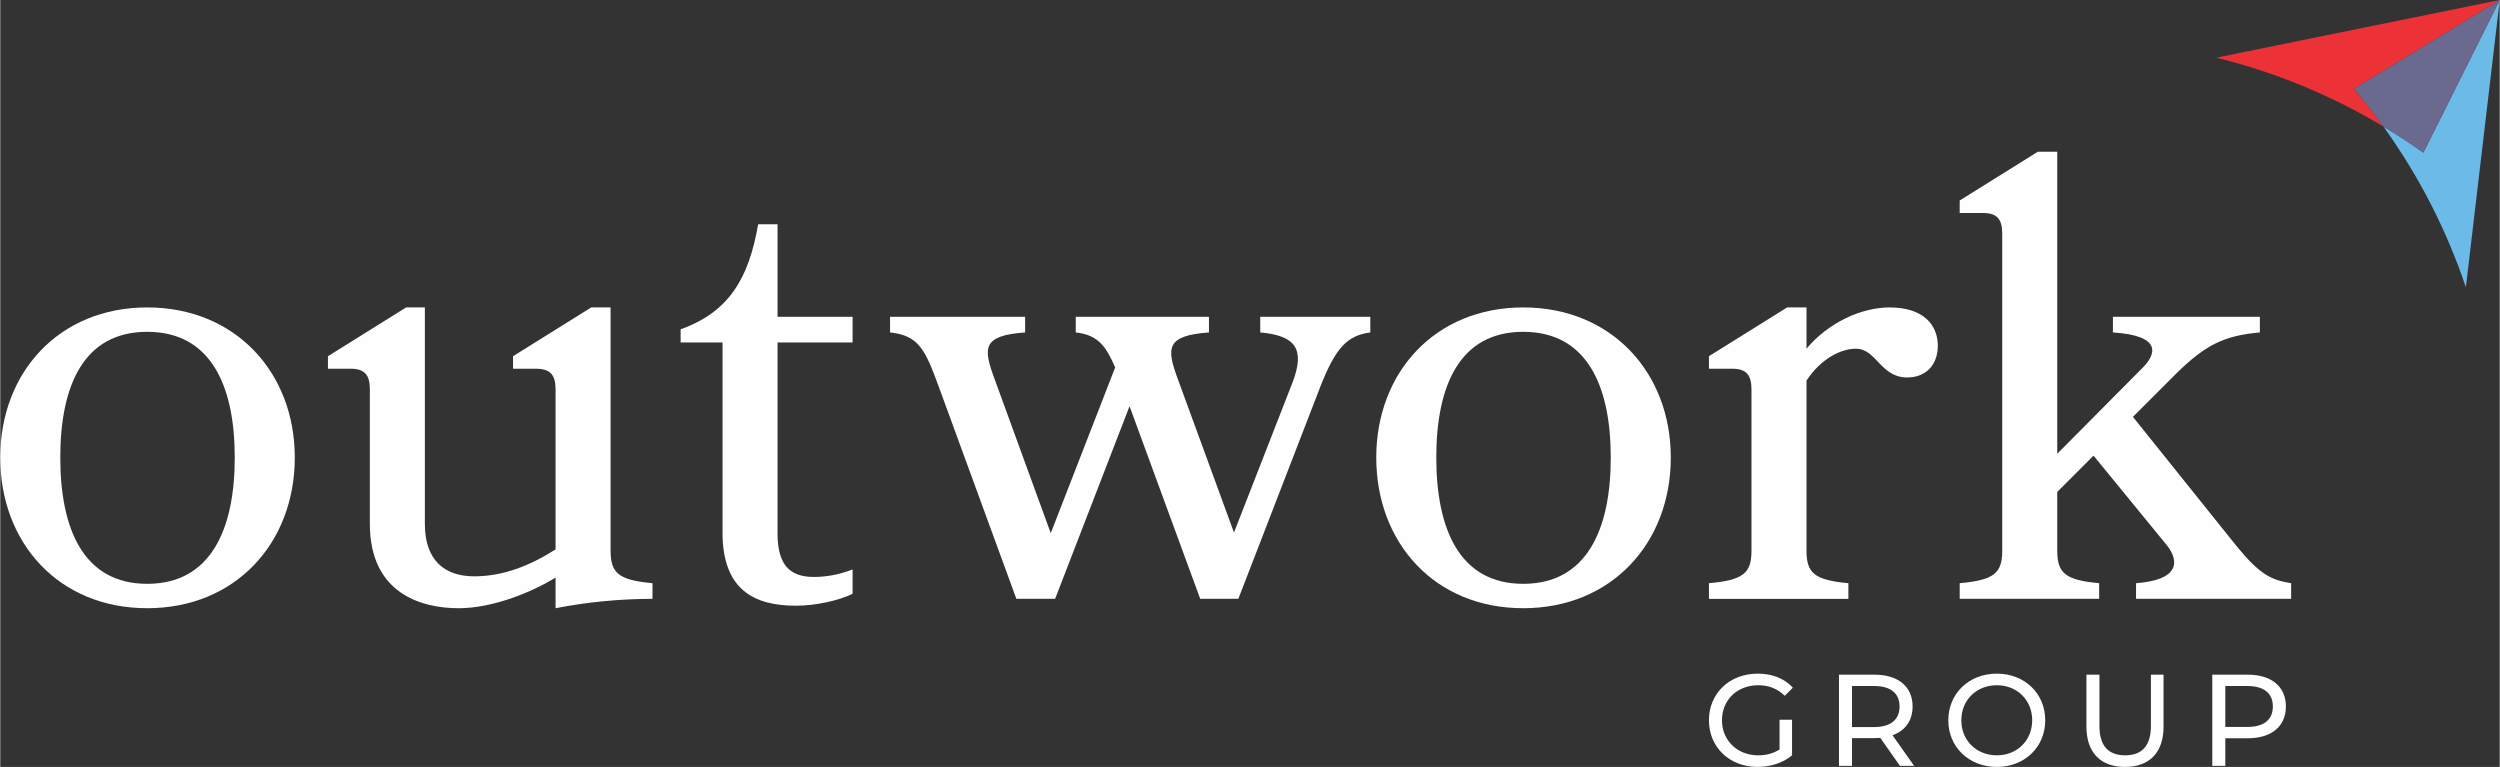
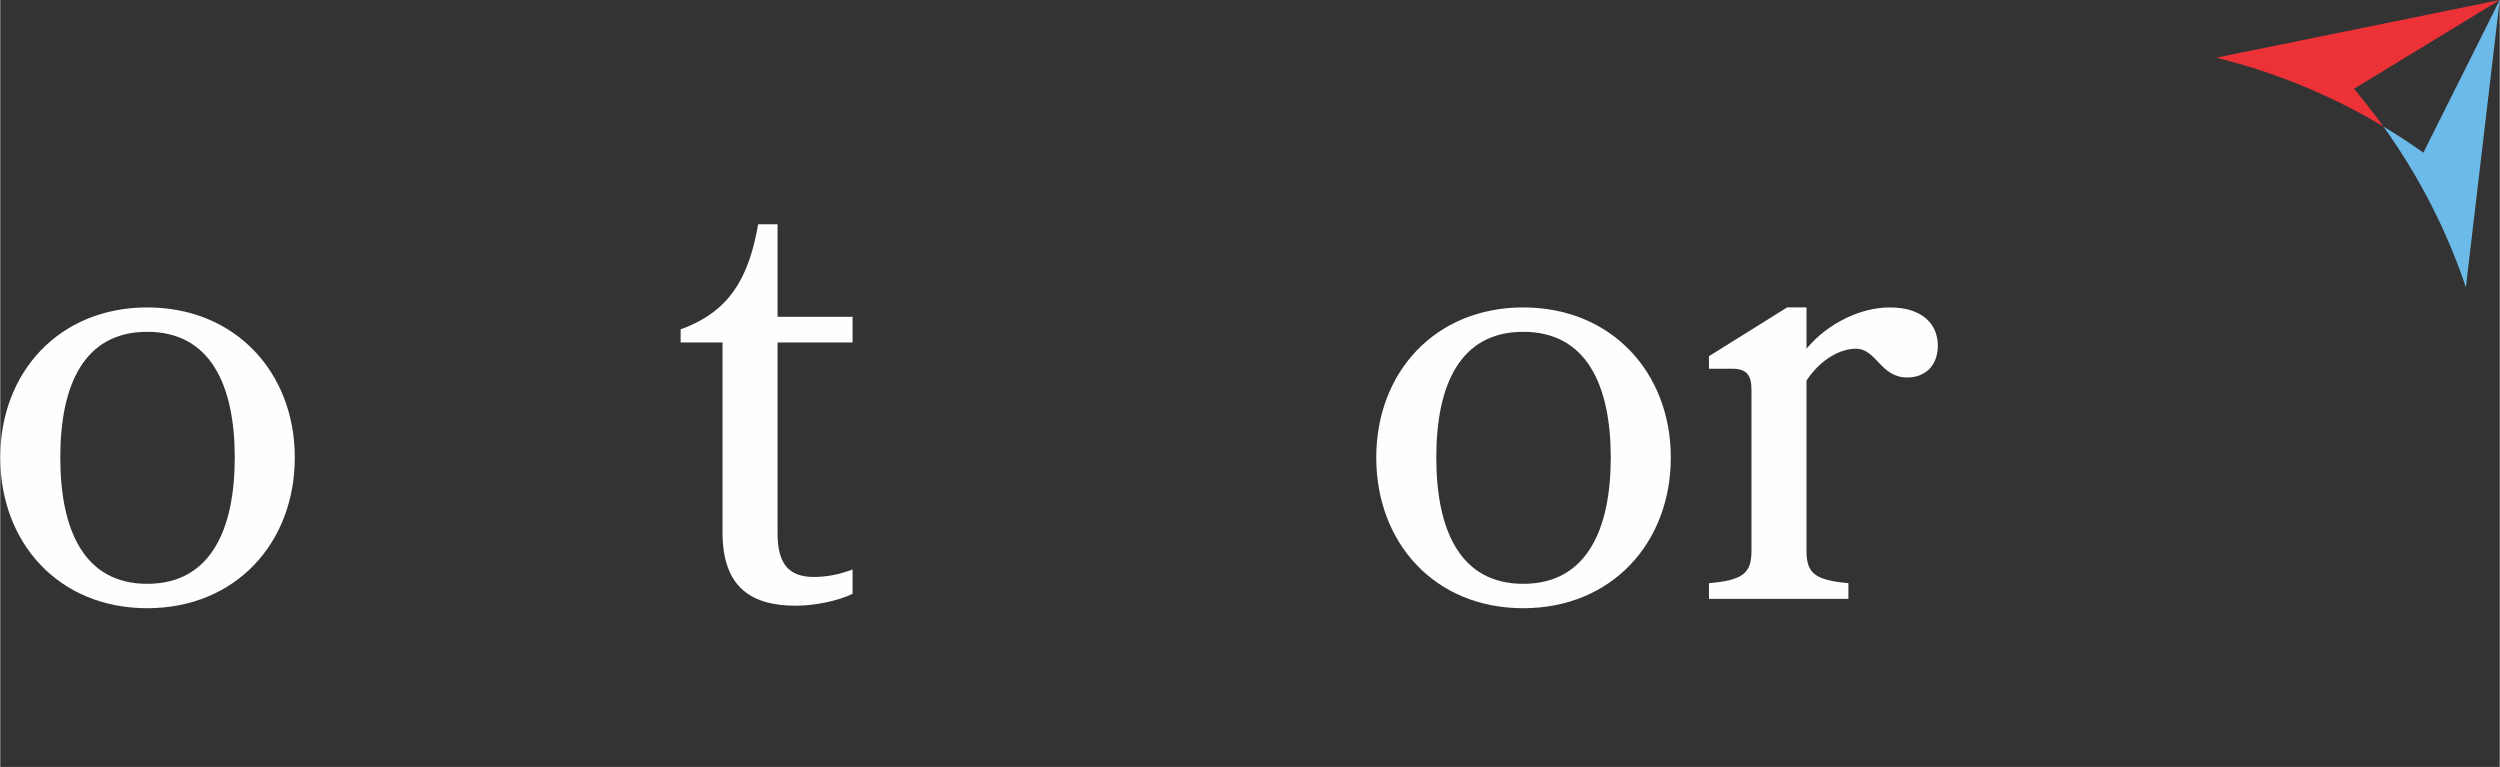
<svg xmlns="http://www.w3.org/2000/svg" xml:space="preserve" width="8.231in" height="2.525in" version="1.1" style="shape-rendering:geometricPrecision; text-rendering:geometricPrecision; image-rendering:optimizeQuality; fill-rule:evenodd; clip-rule:evenodd" viewBox="0 0 11826.64 3628.77">
  <rect x="0" y="0" width="11826.64" height="3628.77" fill="#333333" stroke="none" />
  <defs>
    <style type="text/css">
   
    .fil2 {fill:#ED3237}
    .fil1 {fill:#6BBAE8}
    .fil3 {fill:#6A6A91}
    .fil0 {fill:#FEFEFE;fill-rule:nonzero}
   
  </style>
  </defs>
  <g id="Layer_x0020_1">
    <g id="_2830290702448">
      <path class="fil0" d="M695.34 1454.63c-417.19,0 -695.34,307.75 -695.34,710.12 0,405.38 278.15,713.09 695.34,713.09 417.19,0 698.31,-307.71 698.31,-713.09 0,-402.38 -281.12,-710.12 -698.31,-710.12zm0 1307.82c-298.83,0 -411.29,-254.45 -411.29,-597.7 0,-343.22 112.46,-594.73 411.29,-594.73 298.83,0 414.22,251.51 414.22,594.73 0,343.25 -115.4,597.7 -414.22,597.7z" />
-       <path class="fil0" d="M2426.27 1744.63l106.52 0c68.08,0 94.71,26.63 94.71,97.64l0 757.44c-121.34,76.95 -248.54,127.25 -384.66,127.25 -139.05,0 -233.76,-73.98 -233.76,-248.54l0 -1023.78 -88.77 0 -369.84 230.79 0 59.2 106.52 0c65.1,0 91.74,26.63 91.74,97.64l0 636.14c0,331.4 245.57,399.44 420.13,399.44 159.78,0 343.25,-73.98 458.65,-144.99l0 144.99c150.9,-29.6 307.71,-44.39 458.61,-44.39l0 -73.98c-159.78,-14.78 -198.26,-47.32 -198.26,-153.84l0 -1151.02 -91.7 0 -369.88 230.79 0 59.2z" />
      <path class="fil0" d="M4032.92 2694.41c-62.13,23.66 -121.3,35.51 -183.43,35.51 -121.3,0 -171.63,-65.11 -171.63,-207.13l0 -902.43 355.06 0 0 -121.34 -355.06 0 0 -437.92 -91.7 0c-44.39,254.48 -136.12,414.26 -366.91,497.12l0 62.14 198.25 0 0 899.46c0,269.27 147.93,346.19 346.19,346.19 94.67,0 201.19,-23.66 269.23,-56.2l0 -115.4z" />
-       <path class="fil0" d="M5677.7 2833.46l180.5 0 387.6 -1003.05c71.01,-180.5 124.27,-242.64 236.69,-257.42l0 -73.98 -520.74 0 0 73.98c165.69,14.78 213.04,76.92 153.88,233.76l-278.15 713.06 -266.3 -727.88c-53.26,-144.96 -56.23,-204.16 147.93,-218.94l0 -73.98 -630.23 0 0 73.98c109.49,11.85 144.99,71.01 186.41,165.68l-304.78 784.11 -266.3 -730.85c-53.26,-144.96 -59.17,-204.16 144.99,-218.94l0 -73.98 -639.11 0 0 73.98c136.12,14.78 165.68,79.89 230.79,257.42l366.91 1003.05 183.43 0 352.09 -911.31 334.37 911.31z" />
      <path class="fil0" d="M7206.07 1454.63c-417.2,0 -695.34,307.75 -695.34,710.12 0,405.38 278.14,713.09 695.34,713.09 417.19,0 698.31,-307.71 698.31,-713.09 0,-402.38 -281.11,-710.12 -698.31,-710.12zm0 1307.82c-298.84,0 -411.29,-254.45 -411.29,-597.7 0,-343.22 112.46,-594.73 411.29,-594.73 298.83,0 414.22,251.51 414.22,594.73 0,343.25 -115.4,597.7 -414.22,597.7z" />
      <path class="fil0" d="M9022.83 1786.04c85.79,0 144.96,-56.23 144.96,-150.9 0,-94.67 -65.07,-180.5 -227.82,-180.5 -133.15,0 -289.95,71.01 -393.54,195.29l0 -195.29 -91.7 0 -369.88 230.79 0 59.2 109.49 0c65.1,0 91.74,26.63 91.74,97.64l0 763.39c0,106.51 -38.48,139.05 -201.23,153.84l0 73.98 659.83 0 0 -73.98c-159.78,-14.78 -198.25,-47.32 -198.25,-153.84l0 -804.83c68.07,-103.55 162.75,-150.9 233.76,-150.9 97.64,0 115.39,136.12 242.64,136.12z" />
-       <path class="fil0" d="M9931.17 2833.46l0 -73.98c-159.78,-14.78 -198.26,-47.32 -198.26,-153.84l0 -278.15 171.63 -171.62 346.18 423.13c62.14,76.92 59.17,165.69 -144.99,180.47l0 73.98 733.82 0 0 -73.98c-94.67,-14.78 -147.93,-41.42 -257.42,-174.56l-491.18 -612.48 207.13 -207.13c136.08,-133.15 224.85,-177.53 393.54,-192.32l0 -73.98 -695.34 0 0 73.98c233.73,14.78 207.1,103.55 136.08,171.63l-399.44 402.38 0 -1429.12 -91.7 0 -369.88 230.79 0 59.16 109.49 0c65.11,0 91.74,26.63 91.74,97.64l0 1500.17c0,106.51 -38.47,139.05 -201.23,153.84l0 73.98 659.84 0z" />
      <g>
        <path class="fil1" d="M11826.64 0l-160.28 1359.33c-91.64,-273.04 -223.93,-529.38 -390.33,-760.81 64.67,38.77 127.81,80.04 189.23,123.75l361.38 -722.26z" />
        <path class="fil2" d="M11826.64 0l-1341.25 272.94c279.69,68.58 546.15,179.05 790.63,325.58 -44.01,-61.21 -90.38,-120.65 -139.04,-178.22l689.65 -420.29z" />
-         <path class="fil3" d="M11276.02 598.52c64.67,38.77 127.81,80.04 189.23,123.75l361.38 -722.26 -689.65 420.29c48.66,57.57 95.02,117.02 139.04,178.22z" />
      </g>
-       <path class="fil0" d="M8418.95 3546.17c-30.83,19.72 -64.73,27.73 -101.09,27.73 -99.26,0 -171.37,-70.88 -171.37,-165.82 0,-96.16 72.11,-165.81 171.98,-165.81 48.69,0 89.37,15.4 125.14,49.94l38.21 -38.23c-39.45,-43.77 -97.39,-66.56 -165.82,-66.56 -133.77,0 -231.16,93.07 -231.16,220.67 0,127.6 97.39,220.69 229.93,220.69 60.41,0 120.2,-18.49 163.35,-54.87l0 -168.28 -59.17 0 0 140.56zm636.86 77.66l-102.33 -144.86c60.41,-21.58 94.94,-69.66 94.94,-136.24 0,-93.69 -67.81,-150.41 -180.01,-150.41l-168.28 0 0 431.5 61.64 0 0 -131.3 106.64 0c9.26,0 18.49,-0.62 27.13,-1.24l93.07 132.54 67.2 0zm-189.24 -183.69l-104.79 0 0 -194.18 104.79 0c78.9,0 120.2,35.13 120.2,96.77 0,61.64 -41.3,97.41 -120.2,97.41zm580.77 188.63c131.3,0 228.7,-93.71 228.7,-220.69 0,-126.98 -97.39,-220.67 -228.7,-220.67 -132.54,0 -229.93,94.31 -229.93,220.67 0,126.37 97.39,220.69 229.93,220.69zm0 -54.87c-96.78,0 -168.28,-70.26 -168.28,-165.82 0,-95.54 71.5,-165.81 168.28,-165.81 95.54,0 167.05,70.27 167.05,165.81 0,95.56 -71.51,165.82 -167.05,165.82zm606.05 54.87c114.03,0 182.46,-65.96 182.46,-191.09l0 -245.35 -59.79 0 0 242.88c0,95.54 -44.39,138.69 -122.05,138.69 -77.68,0 -121.45,-43.15 -121.45,-138.69l0 -242.88 -61.64 0 0 245.35c0,125.13 69.04,191.09 182.47,191.09zm581.37 -436.44l-168.28 0 0 431.5 61.65 0 0 -130.68 106.64 0c112.2,0 180.01,-56.71 180.01,-150.41 0,-93.69 -67.81,-150.41 -180.01,-150.41zm-1.85 247.2l-104.79 0 0 -193.56 104.79 0c78.9,0 120.2,35.13 120.2,96.77 0,61.64 -41.3,96.79 -120.2,96.79z" />
    </g>
  </g>
</svg>